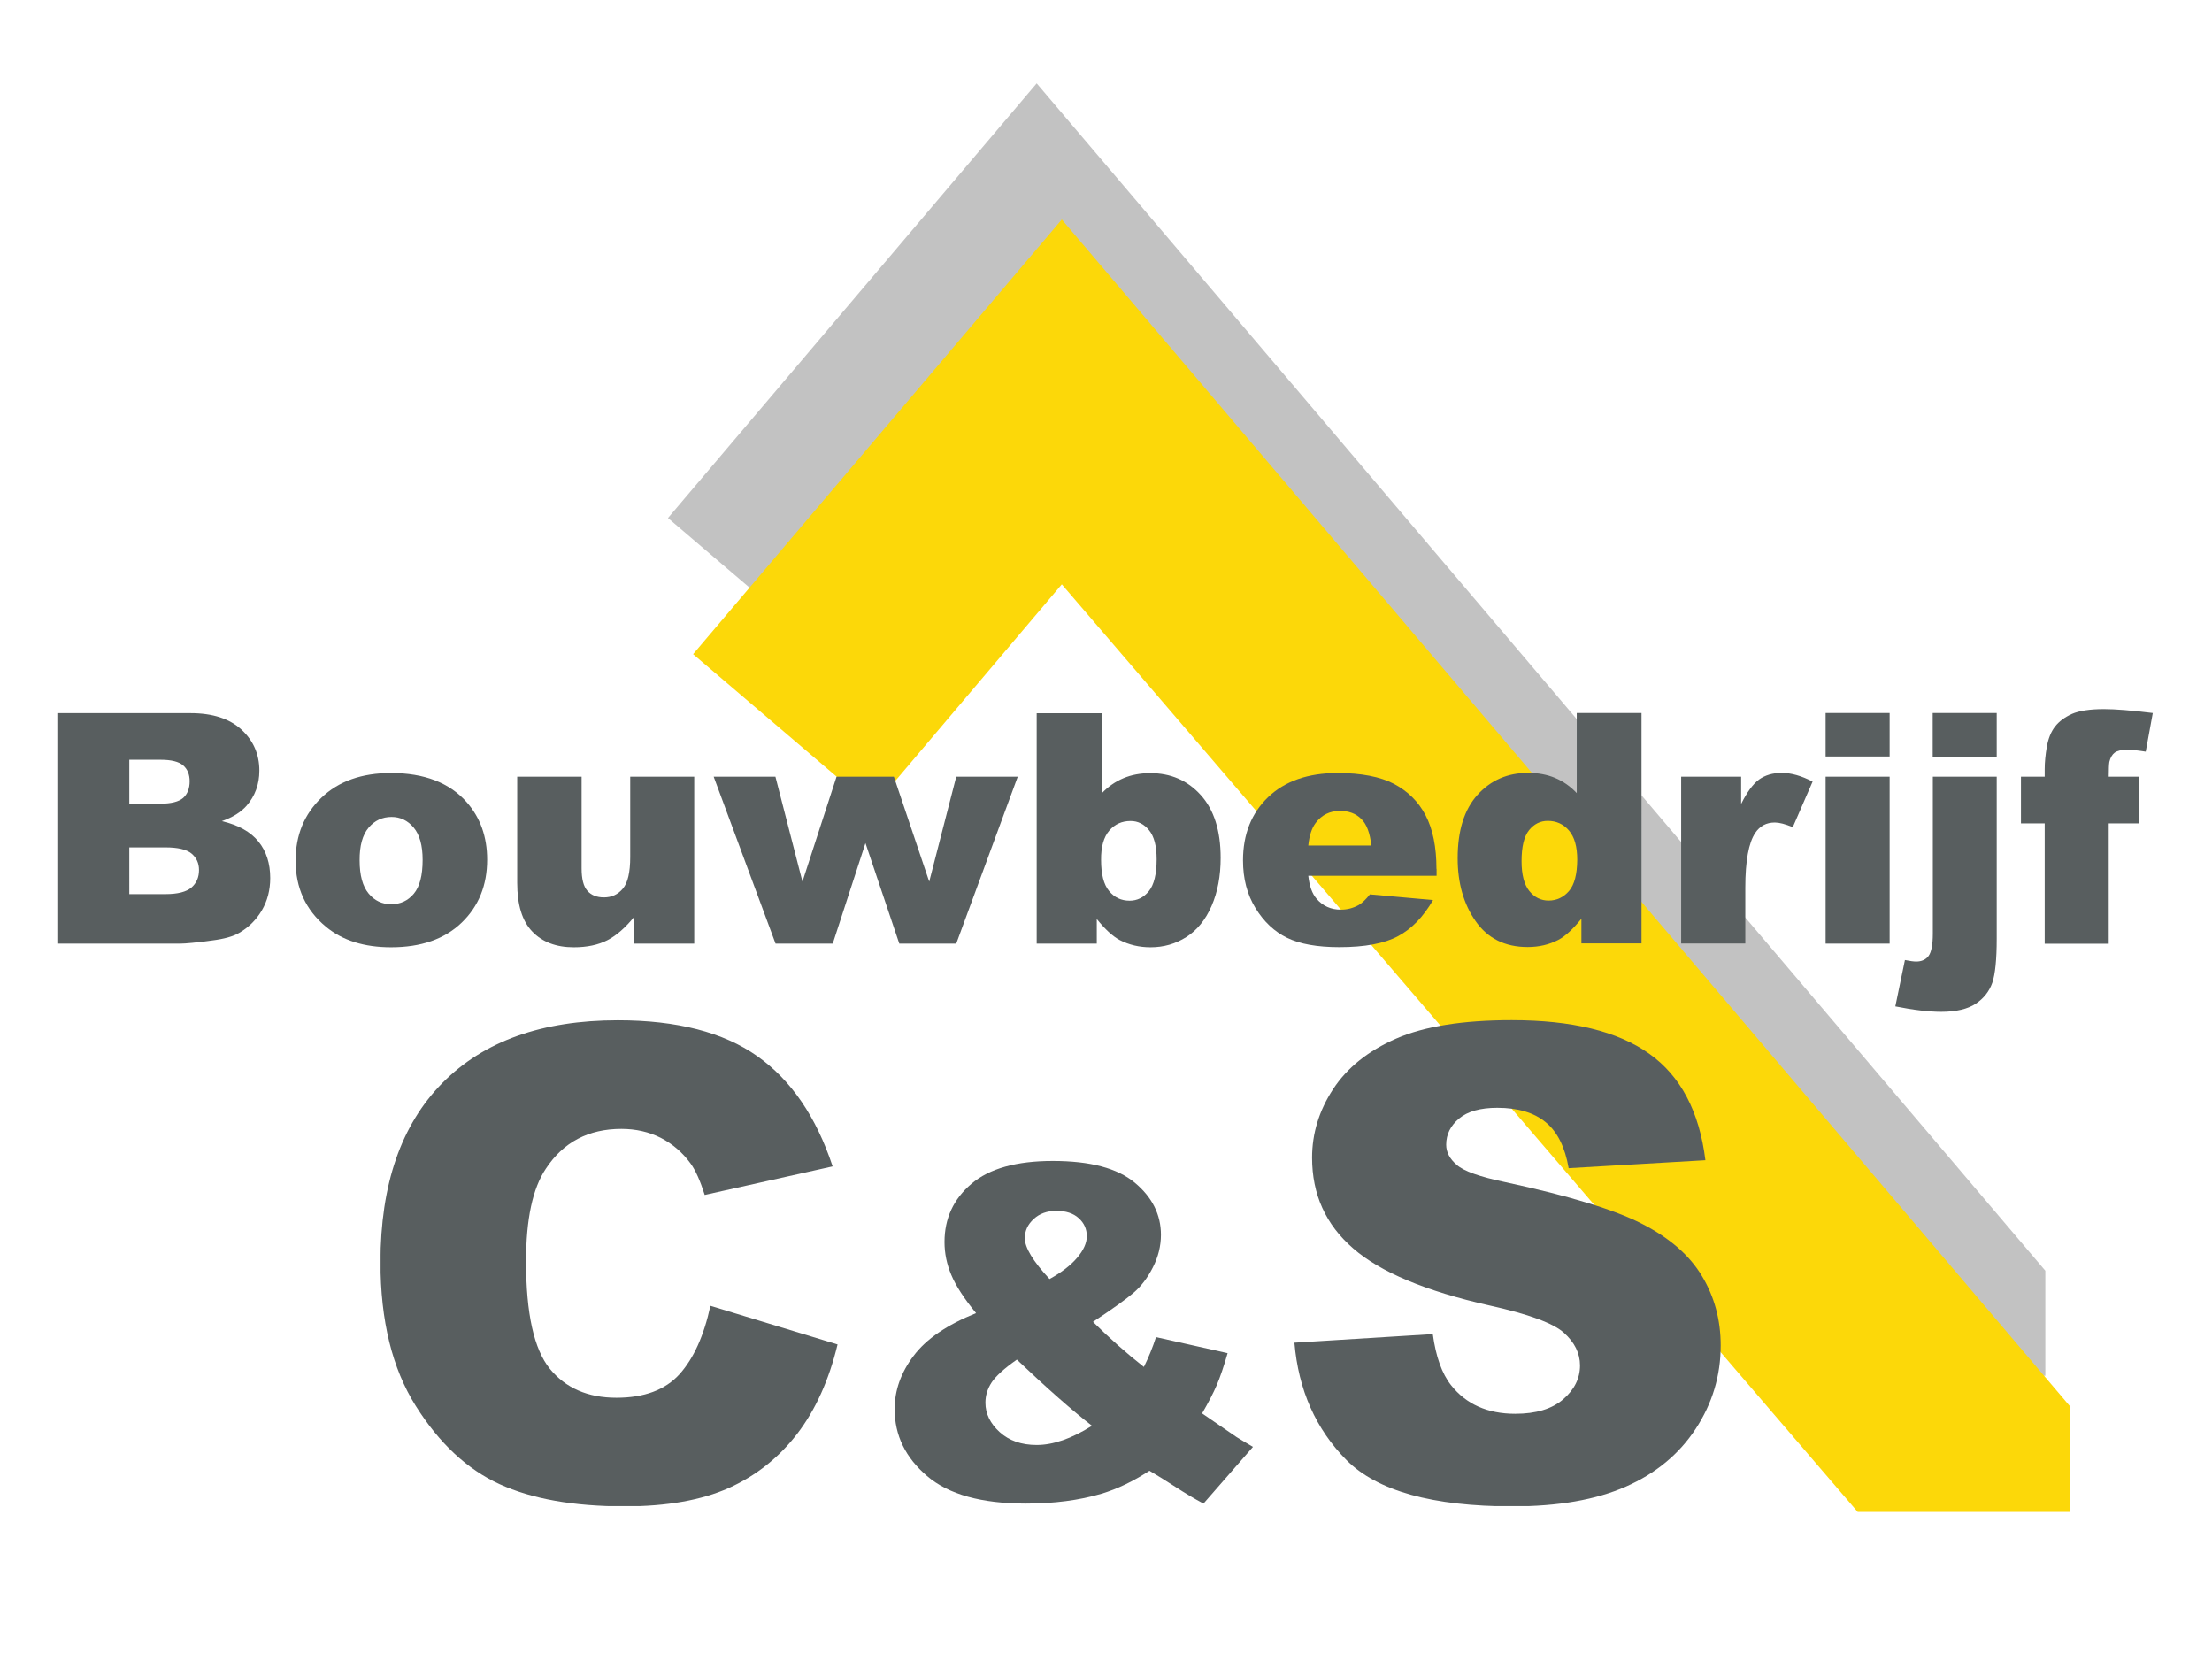
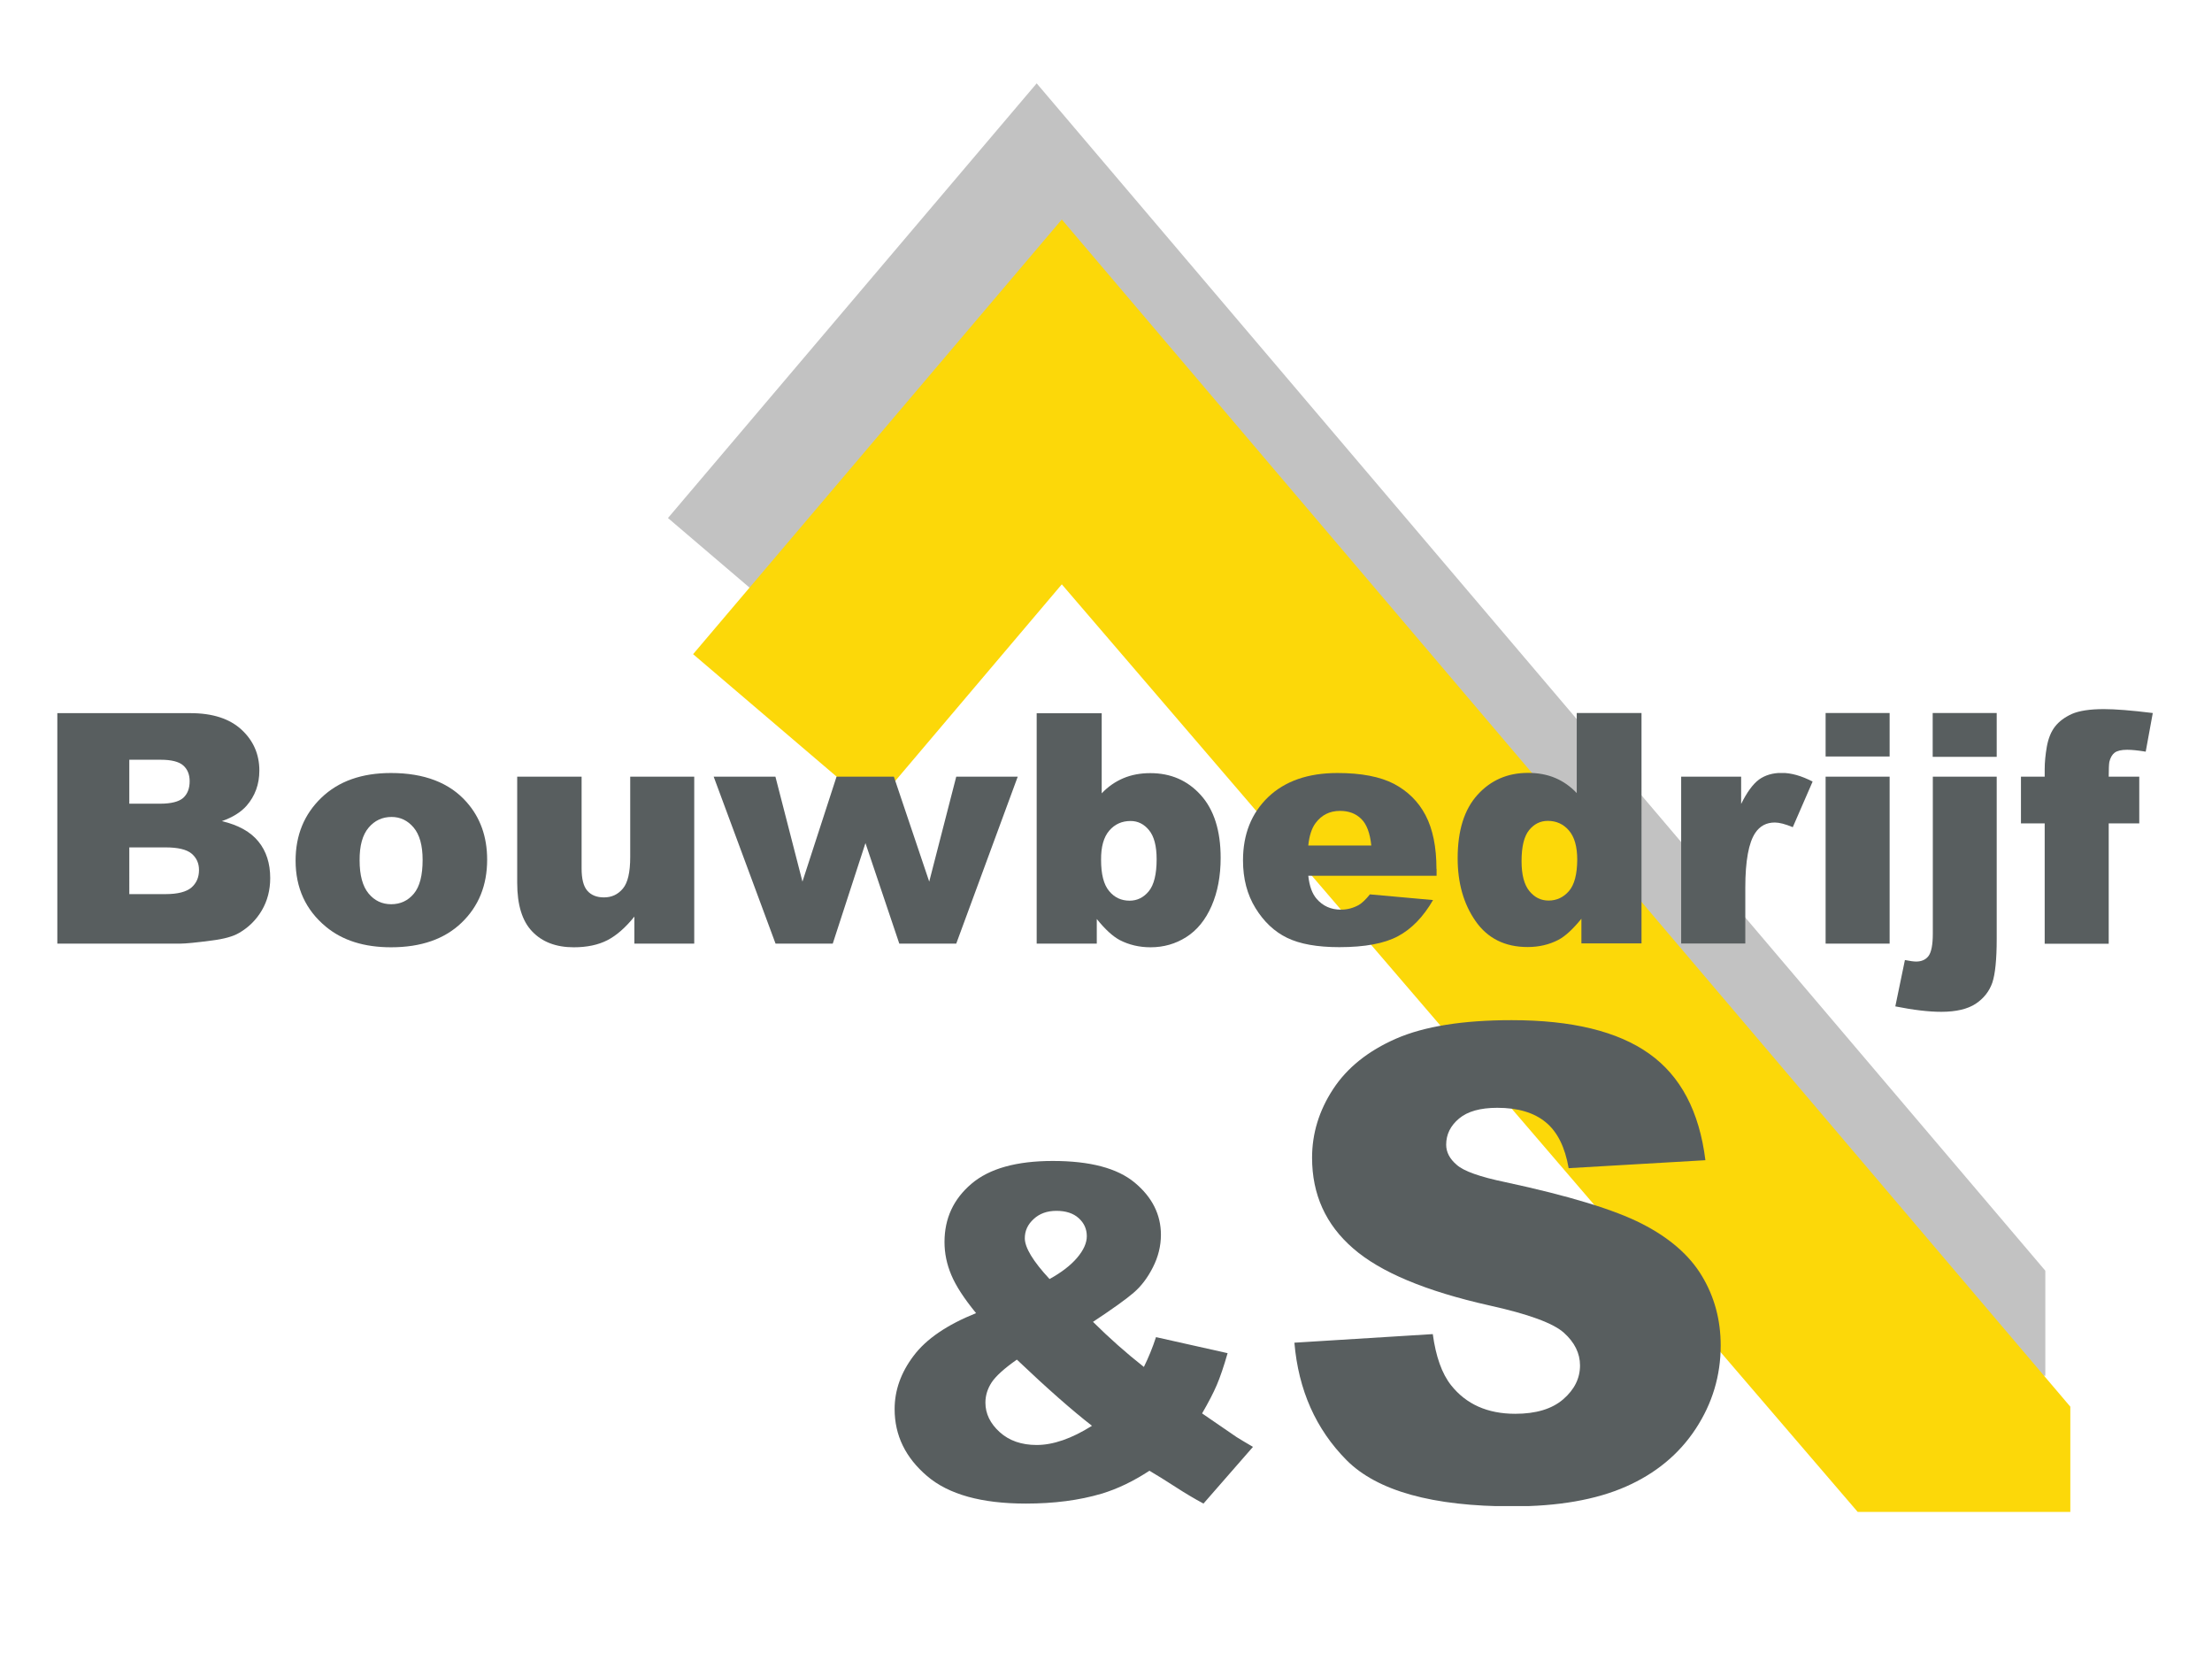
<svg xmlns="http://www.w3.org/2000/svg" xmlns:xlink="http://www.w3.org/1999/xlink" id="Layer_1" x="0px" y="0px" viewBox="0 0 1751.8 1315.5" xml:space="preserve">
  <g>
    <defs>
      <rect id="SVGID_1_" x="529" y="66" width="1090.7" height="1023.4" />
    </defs>
    <clipPath id="SVGID_2_">
      <use xlink:href="#SVGID_1_" overflow="visible" />
    </clipPath>
    <polyline clip-path="url(#SVGID_2_)" fill-rule="evenodd" clip-rule="evenodd" fill="#C2C2C2" points="821,66 1619.8,1006.2 1619.8,1089.4 1451.3,1089.4 821,354.9 671.3,531.6 529,410.2 821,66 " />
  </g>
  <g>
    <defs>
      <rect id="SVGID_3_" x="548.9" y="173.8" width="1090.7" height="1023.4" />
    </defs>
    <clipPath id="SVGID_4_">
      <use xlink:href="#SVGID_3_" overflow="visible" />
    </clipPath>
    <polyline clip-path="url(#SVGID_4_)" fill-rule="evenodd" clip-rule="evenodd" fill="#FCD809" points="840.9,173.8 1639.7,1114 1639.7,1197.2 1471.2,1197.2 840.9,462.7 691.2,639.4 548.9,518 840.9,173.8 " />
  </g>
  <g>
    <defs>
      <rect id="SVGID_5_" x="45.4" y="561.4" width="1659.7" height="631.2" />
    </defs>
    <clipPath id="SVGID_6_">
      <use xlink:href="#SVGID_5_" overflow="visible" />
    </clipPath>
    <g clip-path="url(#SVGID_6_)">
      <defs>
-         <rect id="SVGID_7_" x="301.4" y="807.8" width="361.9" height="384.9" />
-       </defs>
+         </defs>
      <clipPath id="SVGID_8_">
        <use xlink:href="#SVGID_7_" overflow="visible" />
      </clipPath>
      <path clip-path="url(#SVGID_8_)" fill-rule="evenodd" clip-rule="evenodd" fill="#585E5F" d="M562.6,1034l100.7,30.6 c-6.8,28.2-17.4,51.8-32,70.8c-14.6,18.9-32.6,33.2-54.2,42.9c-21.6,9.6-49,14.5-82.4,14.5c-40.4,0-73.5-5.9-99.1-17.6 c-25.6-11.7-47.8-32.4-66.4-62c-18.6-29.6-27.9-67.5-27.9-113.7c0-61.6,16.4-108.9,49.1-142c32.7-33.1,79-49.6,138.9-49.6 c46.8,0,83.6,9.5,110.4,28.4c26.8,18.9,46.7,48,59.7,87.3l-101.3,22.6c-3.6-11.3-7.3-19.6-11.2-24.9c-6.4-8.8-14.3-15.5-23.6-20.3 c-9.3-4.7-19.7-7.1-31.2-7.1c-26,0-46,10.5-59.8,31.5c-10.5,15.6-15.7,40-15.7,73.4c0,41.3,6.3,69.6,18.8,85 c12.5,15.3,30.1,23,52.8,23c22,0,38.6-6.2,49.9-18.6C549.4,1075.6,557.5,1057.6,562.6,1034" />
    </g>
    <g clip-path="url(#SVGID_6_)">
      <defs>
        <rect id="SVGID_9_" x="708.3" y="919.3" width="283.9" height="271.5" />
      </defs>
      <clipPath id="SVGID_10_">
        <use xlink:href="#SVGID_9_" overflow="visible" />
      </clipPath>
      <path clip-path="url(#SVGID_10_)" fill-rule="evenodd" clip-rule="evenodd" fill="#585E5F" d="M864.8,1129 c-16.2,10.2-30.8,15.2-43.8,15.2c-12,0-21.8-3.4-29.3-10.2c-7.5-6.8-11.3-14.6-11.3-23.3c0-5.6,1.6-10.9,4.9-16 c3.3-5,10-11.1,20-18.1C829.5,1099.6,849.3,1117,864.8,1129 M905.9,1082.4c-14-11-27.4-22.9-40.3-35.7 c15.4-10.2,26.1-17.8,32.1-23c6-5.1,11.1-11.8,15.3-20.1c4.2-8.2,6.4-16.9,6.4-25.8c0-16-6.9-29.8-20.7-41.3 c-13.8-11.5-35.4-17.2-64.9-17.2c-28.8,0-50.3,6-64.5,18.1c-14.2,12.1-21.3,27.4-21.3,46.1c0,8.9,1.8,17.6,5.4,26.1 c3.6,8.6,10.1,18.6,19.6,30.2c-22.9,9.2-39.4,20.4-49.4,33.7c-10.1,13.3-15.1,27.4-15.1,42.3c0,20.8,8.6,38.4,25.7,53 c17.1,14.6,43.2,21.8,78.2,21.8c22.4,0,42.3-2.6,59.9-7.8c12.7-3.8,25.3-9.9,38-18.2c6.1,3.6,12.9,7.8,20.6,12.8 s15.1,9.4,22.2,13.2l39.2-44.9c-5.2-3-9.5-5.6-12.9-7.7l-27.4-18.8c5-8.6,8.9-16.1,11.6-22.4c2.7-6.3,5.6-14.8,8.6-25.3 l-56.7-12.7C912.8,1067.1,909.6,1074.9,905.9,1082.4z M811.6,980.5c0-5.9,2.3-10.9,7-15.2c4.6-4.3,10.6-6.5,18-6.5 c7.5,0,13.4,1.9,17.7,5.8s6.4,8.6,6.4,14.3c0,5.4-2.6,11.1-7.7,17.1c-5.1,6-12.4,11.6-21.8,16.8 C818.1,998.7,811.6,987.9,811.6,980.5z" />
    </g>
    <g clip-path="url(#SVGID_6_)">
      <defs>
        <rect id="SVGID_11_" x="1025.1" y="807.8" width="337.7" height="384.9" />
      </defs>
      <clipPath id="SVGID_12_">
        <use xlink:href="#SVGID_11_" overflow="visible" />
      </clipPath>
      <path clip-path="url(#SVGID_12_)" fill-rule="evenodd" clip-rule="evenodd" fill="#585E5F" d="M1025.1,1063.2l109.6-6.8 c2.4,17.7,7.2,31.3,14.5,40.5c11.9,15,28.8,22.6,50.8,22.6c16.4,0,29.1-3.8,38-11.5s13.3-16.6,13.3-26.8c0-9.6-4.3-18.3-12.8-25.9 c-8.5-7.6-28.2-14.8-59-21.6c-50.4-11.3-86.4-26.4-107.9-45.2c-21.7-18.8-32.5-42.7-32.5-71.8c0-19.1,5.5-37.2,16.6-54.2 c11.1-17,27.8-30.4,50-40.1c22.3-9.7,52.8-14.6,91.5-14.6c47.6,0,83.9,8.8,108.8,26.5c25,17.7,39.8,45.8,44.6,84.4l-108.3,6.3 c-2.9-16.7-8.9-28.8-18.2-36.4c-9.2-7.6-22-11.4-38.3-11.4c-13.4,0-23.5,2.8-30.3,8.5c-6.8,5.7-10.2,12.6-10.2,20.7 c0,5.9,2.8,11.3,8.4,16c5.4,4.9,18.3,9.5,38.6,13.7c50.3,10.8,86.3,21.8,108,32.9c21.7,11.1,37.6,24.8,47.5,41.3 c9.9,16.4,14.9,34.8,14.9,55.1c0,23.9-6.6,45.9-19.8,66c-13.2,20.1-31.7,35.4-55.4,45.8c-23.7,10.4-53.6,15.6-89.6,15.6 c-63.3,0-107.2-12.2-131.5-36.6C1042.1,1131.7,1028.3,1100.7,1025.1,1063.2" />
    </g>
    <g clip-path="url(#SVGID_6_)">
      <defs>
        <rect id="SVGID_13_" x="45.4" y="564.6" width="168.5" height="182.6" />
      </defs>
      <clipPath id="SVGID_14_">
        <use xlink:href="#SVGID_13_" overflow="visible" />
      </clipPath>
      <path clip-path="url(#SVGID_14_)" fill-rule="evenodd" clip-rule="evenodd" fill="#585E5F" d="M102.4,671h28.6 c9.8,0,16.7,1.6,20.7,4.9c3.9,3.3,5.9,7.6,5.9,13c0,5.8-2,10.4-6,13.9c-4,3.4-10.8,5.2-20.5,5.2h-28.7V671 M45.4,747.2h97.3 c4.1,0,12.6-0.8,25.3-2.5c9.5-1.2,16.7-3.2,21.4-6c7.6-4.4,13.6-10.4,18-17.9c4.4-7.5,6.6-16.1,6.6-25.5c0-11.6-3.1-21.3-9.3-28.9 c-6.2-7.7-15.9-13.1-29-16.2c8.6-3,15.1-7.1,19.6-12.2c6.7-7.7,10.1-17,10.1-27.8c0-12.9-4.7-23.7-14.1-32.4 c-9.4-8.7-22.9-13.1-40.4-13.1H45.4V747.2z M102.4,601.6h24.8c8.5,0,14.5,1.5,17.9,4.5c3.4,3,5.1,7.2,5.1,12.5 c0,5.7-1.7,10.1-5.1,13.2c-3.4,3-9.5,4.6-18.3,4.6h-24.4V601.6z" />
    </g>
    <g clip-path="url(#SVGID_6_)">
      <defs>
        <rect id="SVGID_15_" x="234.1" y="612.1" width="151.7" height="138" />
      </defs>
      <clipPath id="SVGID_16_">
        <use xlink:href="#SVGID_15_" overflow="visible" />
      </clipPath>
      <path clip-path="url(#SVGID_16_)" fill-rule="evenodd" clip-rule="evenodd" fill="#585E5F" d="M258.2,733.9 c13.1,10.8,30.2,16.2,51.5,16.2c23.8,0,42.4-6.5,55.9-19.5c13.5-13,20.2-29.6,20.2-49.9c0-18.1-5.4-33.3-16.3-45.6 c-13.5-15.3-33.5-23-59.9-23c-23.1,0-41.5,6.5-55.1,19.6c-13.6,13.1-20.4,29.6-20.4,49.8C234.1,703.1,242.1,720.6,258.2,733.9 M291.9,655.4c4.8-5.7,10.9-8.5,18.2-8.5c6.9,0,12.8,2.8,17.5,8.4c4.7,5.6,7.1,14.1,7.1,25.6c0,12.3-2.3,21.2-7,26.8 c-4.7,5.6-10.7,8.3-17.9,8.3c-7.2,0-13.2-2.8-17.9-8.5s-7.1-14.4-7.1-26.2C284.7,669.7,287.1,661.1,291.9,655.4z" />
    </g>
    <g clip-path="url(#SVGID_6_)">
      <defs>
        <rect id="SVGID_17_" x="409.5" y="615" width="140.2" height="135.1" />
      </defs>
      <clipPath id="SVGID_18_">
        <use xlink:href="#SVGID_17_" overflow="visible" />
      </clipPath>
      <path clip-path="url(#SVGID_18_)" fill-rule="evenodd" clip-rule="evenodd" fill="#585E5F" d="M549.7,747.2h-47.3v-21.4 c-7.1,8.8-14.2,15-21.4,18.7c-7.2,3.7-16.1,5.6-26.6,5.6c-14,0-25-4.2-32.9-12.5c-8-8.3-11.9-21.2-11.9-38.5V615h51v72.7 c0,8.3,1.5,14.2,4.6,17.7c3.1,3.5,7.5,5.2,13.1,5.2c6.1,0,11.1-2.3,15-7c3.9-4.6,5.8-13,5.8-25V615h50.7V747.2" />
    </g>
    <g clip-path="url(#SVGID_6_)">
      <defs>
        <rect id="SVGID_19_" x="565.2" y="615" width="240.9" height="132.2" />
      </defs>
      <clipPath id="SVGID_20_">
        <use xlink:href="#SVGID_19_" overflow="visible" />
      </clipPath>
      <polyline clip-path="url(#SVGID_20_)" fill-rule="evenodd" clip-rule="evenodd" fill="#585E5F" points="565.2,615 614.1,615 635.5,698.1 662.5,615 707.9,615 735.9,698.1 757.3,615 806,615 757.3,747.2 712.2,747.2 685.4,667.6 659.5,747.2 614.2,747.2 565.2,615 " />
    </g>
    <g clip-path="url(#SVGID_6_)">
      <defs>
        <rect id="SVGID_21_" x="821" y="564.6" width="145.6" height="185.4" />
      </defs>
      <clipPath id="SVGID_22_">
        <use xlink:href="#SVGID_21_" overflow="visible" />
      </clipPath>
      <path clip-path="url(#SVGID_22_)" fill-rule="evenodd" clip-rule="evenodd" fill="#585E5F" d="M821,747.2h47.6v-19.5 c6.6,8.2,12.6,13.7,18.2,16.7c7.4,3.8,15.5,5.7,24.4,5.7c10.4,0,19.8-2.7,28.3-8.1c8.5-5.4,15.2-13.6,20-24.6 c4.8-11,7.2-23.7,7.2-38.1c0-21.6-5.3-38.2-15.8-49.8c-10.5-11.6-23.8-17.3-39.9-17.3c-7.8,0-14.9,1.3-21.3,4 c-6.4,2.7-12.2,6.7-17.2,12v-63.4H821V747.2 M878.5,657.7c4.4-5.1,10-7.6,16.9-7.6c5.7,0,10.6,2.4,14.6,7.3c4,4.9,6,12.5,6,23 c0,11.8-2.1,20.3-6.2,25.3c-4.1,5-9.2,7.5-15.2,7.5c-6.6,0-12-2.5-16.2-7.6c-4.3-5.1-6.4-13.3-6.4-24.7 C871.9,670.5,874.1,662.8,878.5,657.7z" />
    </g>
    <g clip-path="url(#SVGID_6_)">
      <defs>
        <rect id="SVGID_23_" x="984.3" y="612.1" width="153.2" height="138" />
      </defs>
      <clipPath id="SVGID_24_">
        <use xlink:href="#SVGID_23_" overflow="visible" />
      </clipPath>
      <path clip-path="url(#SVGID_24_)" fill-rule="evenodd" clip-rule="evenodd" fill="#585E5F" d="M1137.6,688 c0-17.4-2.9-31.5-8.6-42.4c-5.7-10.9-14.1-19.1-25-24.9c-11-5.7-25.9-8.6-44.8-8.6c-23.3,0-41.6,6.4-54.9,19.1 c-13.3,12.8-19.9,29.5-19.9,50.1c0,14.5,3.3,27.1,9.9,37.8c6.6,10.7,14.9,18.6,25,23.5c10.1,4.9,23.8,7.4,41.4,7.4 c20.2,0,35.7-2.9,46.5-8.7c10.8-5.8,20-15.3,27.7-28.6l-50-4.5c-3.2,4-6.1,6.8-8.8,8.4c-4.5,2.5-9.2,3.7-14.2,3.7 c-7.9,0-14.3-2.9-19.2-8.6c-3.5-4-5.7-10-6.6-18.2h101.6V688 M1036.1,669.5c0.8-7.9,2.8-13.8,5.8-17.8c4.8-6.4,11.2-9.6,19.3-9.6 c7,0,12.6,2.1,16.9,6.4c4.3,4.2,6.9,11.3,7.9,21H1036.1z" />
    </g>
    <g clip-path="url(#SVGID_6_)">
      <defs>
        <rect id="SVGID_25_" x="1154.3" y="564.6" width="145.6" height="185.4" />
      </defs>
      <clipPath id="SVGID_26_">
        <use xlink:href="#SVGID_25_" overflow="visible" />
      </clipPath>
      <path clip-path="url(#SVGID_26_)" fill-rule="evenodd" clip-rule="evenodd" fill="#585E5F" d="M1248.7,564.6v63.4 c-5-5.3-10.7-9.3-17.1-12c-6.4-2.7-13.6-4-21.5-4c-16.2,0-29.5,5.8-40,17.4c-10.5,11.6-15.7,28.3-15.7,50.2 c0,19.6,4.7,36.2,14.2,49.8s23.2,20.5,41.2,20.5c9,0,17.1-1.9,24.4-5.7c5.5-2.9,11.5-8.5,18.2-16.7v19.5h47.6V564.6H1248.7 M1242.6,705.5c-4.3,5-9.7,7.6-16.2,7.6c-6.1,0-11.1-2.5-15.2-7.5c-4.1-5-6.2-12.9-6.2-23.7c0-11.5,2-19.7,6-24.6 c4-4.9,8.9-7.3,14.8-7.3c6.7,0,12.3,2.5,16.7,7.6c4.4,5.1,6.6,12.8,6.6,23.2C1249,692.2,1246.9,700.5,1242.6,705.5z" />
    </g>
    <g clip-path="url(#SVGID_6_)">
      <defs>
        <rect id="SVGID_27_" x="1331.4" y="612.1" width="104.2" height="135.1" />
      </defs>
      <clipPath id="SVGID_28_">
        <use xlink:href="#SVGID_27_" overflow="visible" />
      </clipPath>
      <path clip-path="url(#SVGID_28_)" fill-rule="evenodd" clip-rule="evenodd" fill="#585E5F" d="M1331.4,615h47.5v21.6 c4.6-9.3,9.3-15.7,14.1-19.3c4.9-3.5,10.9-5.3,18-5.3c7.5,0,15.7,2.3,24.5,6.9l-15.7,36.1c-6-2.5-10.7-3.7-14.2-3.7 c-6.7,0-11.8,2.7-15.5,8.2c-5.2,7.7-7.9,22.2-7.9,43.3v44.3h-51V615" />
    </g>
    <g clip-path="url(#SVGID_6_)">
      <defs>
        <rect id="SVGID_29_" x="1445.8" y="564.6" width="50.7" height="182.6" />
      </defs>
      <clipPath id="SVGID_30_">
        <use xlink:href="#SVGID_29_" overflow="visible" />
      </clipPath>
      <path clip-path="url(#SVGID_30_)" fill-rule="evenodd" clip-rule="evenodd" fill="#585E5F" d="M1445.8,615h50.7v132.2h-50.7V615 M1445.8,564.6h50.7V599h-50.7V564.6z" />
    </g>
    <g clip-path="url(#SVGID_6_)">
      <defs>
        <rect id="SVGID_31_" x="1501" y="564.6" width="80.3" height="236.4" />
      </defs>
      <clipPath id="SVGID_32_">
        <use xlink:href="#SVGID_31_" overflow="visible" />
      </clipPath>
      <path clip-path="url(#SVGID_32_)" fill-rule="evenodd" clip-rule="evenodd" fill="#585E5F" d="M1530.6,615h50.7v128.4 c0,16.4-1.2,28-3.5,34.8c-2.4,6.8-6.7,12.3-13.1,16.6c-6.4,4.2-15.5,6.4-27.3,6.4c-9.8,0-21.9-1.4-36.4-4.3l7.6-36.7 c4.1,0.8,7,1.2,8.9,1.2c4.3,0,7.6-1.5,9.8-4.4c2.2-3,3.4-8.8,3.4-17.7V615 M1530.6,564.6h50.7v34.7h-50.7V564.6z" />
    </g>
    <g clip-path="url(#SVGID_6_)">
      <defs>
        <rect id="SVGID_33_" x="1600.6" y="561.4" width="104.5" height="185.8" />
      </defs>
      <clipPath id="SVGID_34_">
        <use xlink:href="#SVGID_33_" overflow="visible" />
      </clipPath>
      <path clip-path="url(#SVGID_34_)" fill-rule="evenodd" clip-rule="evenodd" fill="#585E5F" d="M1670,615h24.2v37H1670v95.3h-50.7 v-95.3h-18.8v-37h18.8v-6c0-5.4,0.6-11.4,1.7-17.8c1.2-6.5,3.3-11.8,6.5-15.9c3.2-4.1,7.7-7.4,13.4-10c5.8-2.5,14.2-3.8,25.3-3.8 c8.9,0,21.8,1,38.7,3.1l-5.6,30.6c-6.1-1-11-1.5-14.7-1.5c-4.6,0-7.9,0.8-9.9,2.3c-2,1.5-3.4,4-4.2,7.3 C1670.2,605.1,1670,609,1670,615" />
    </g>
  </g>
</svg>